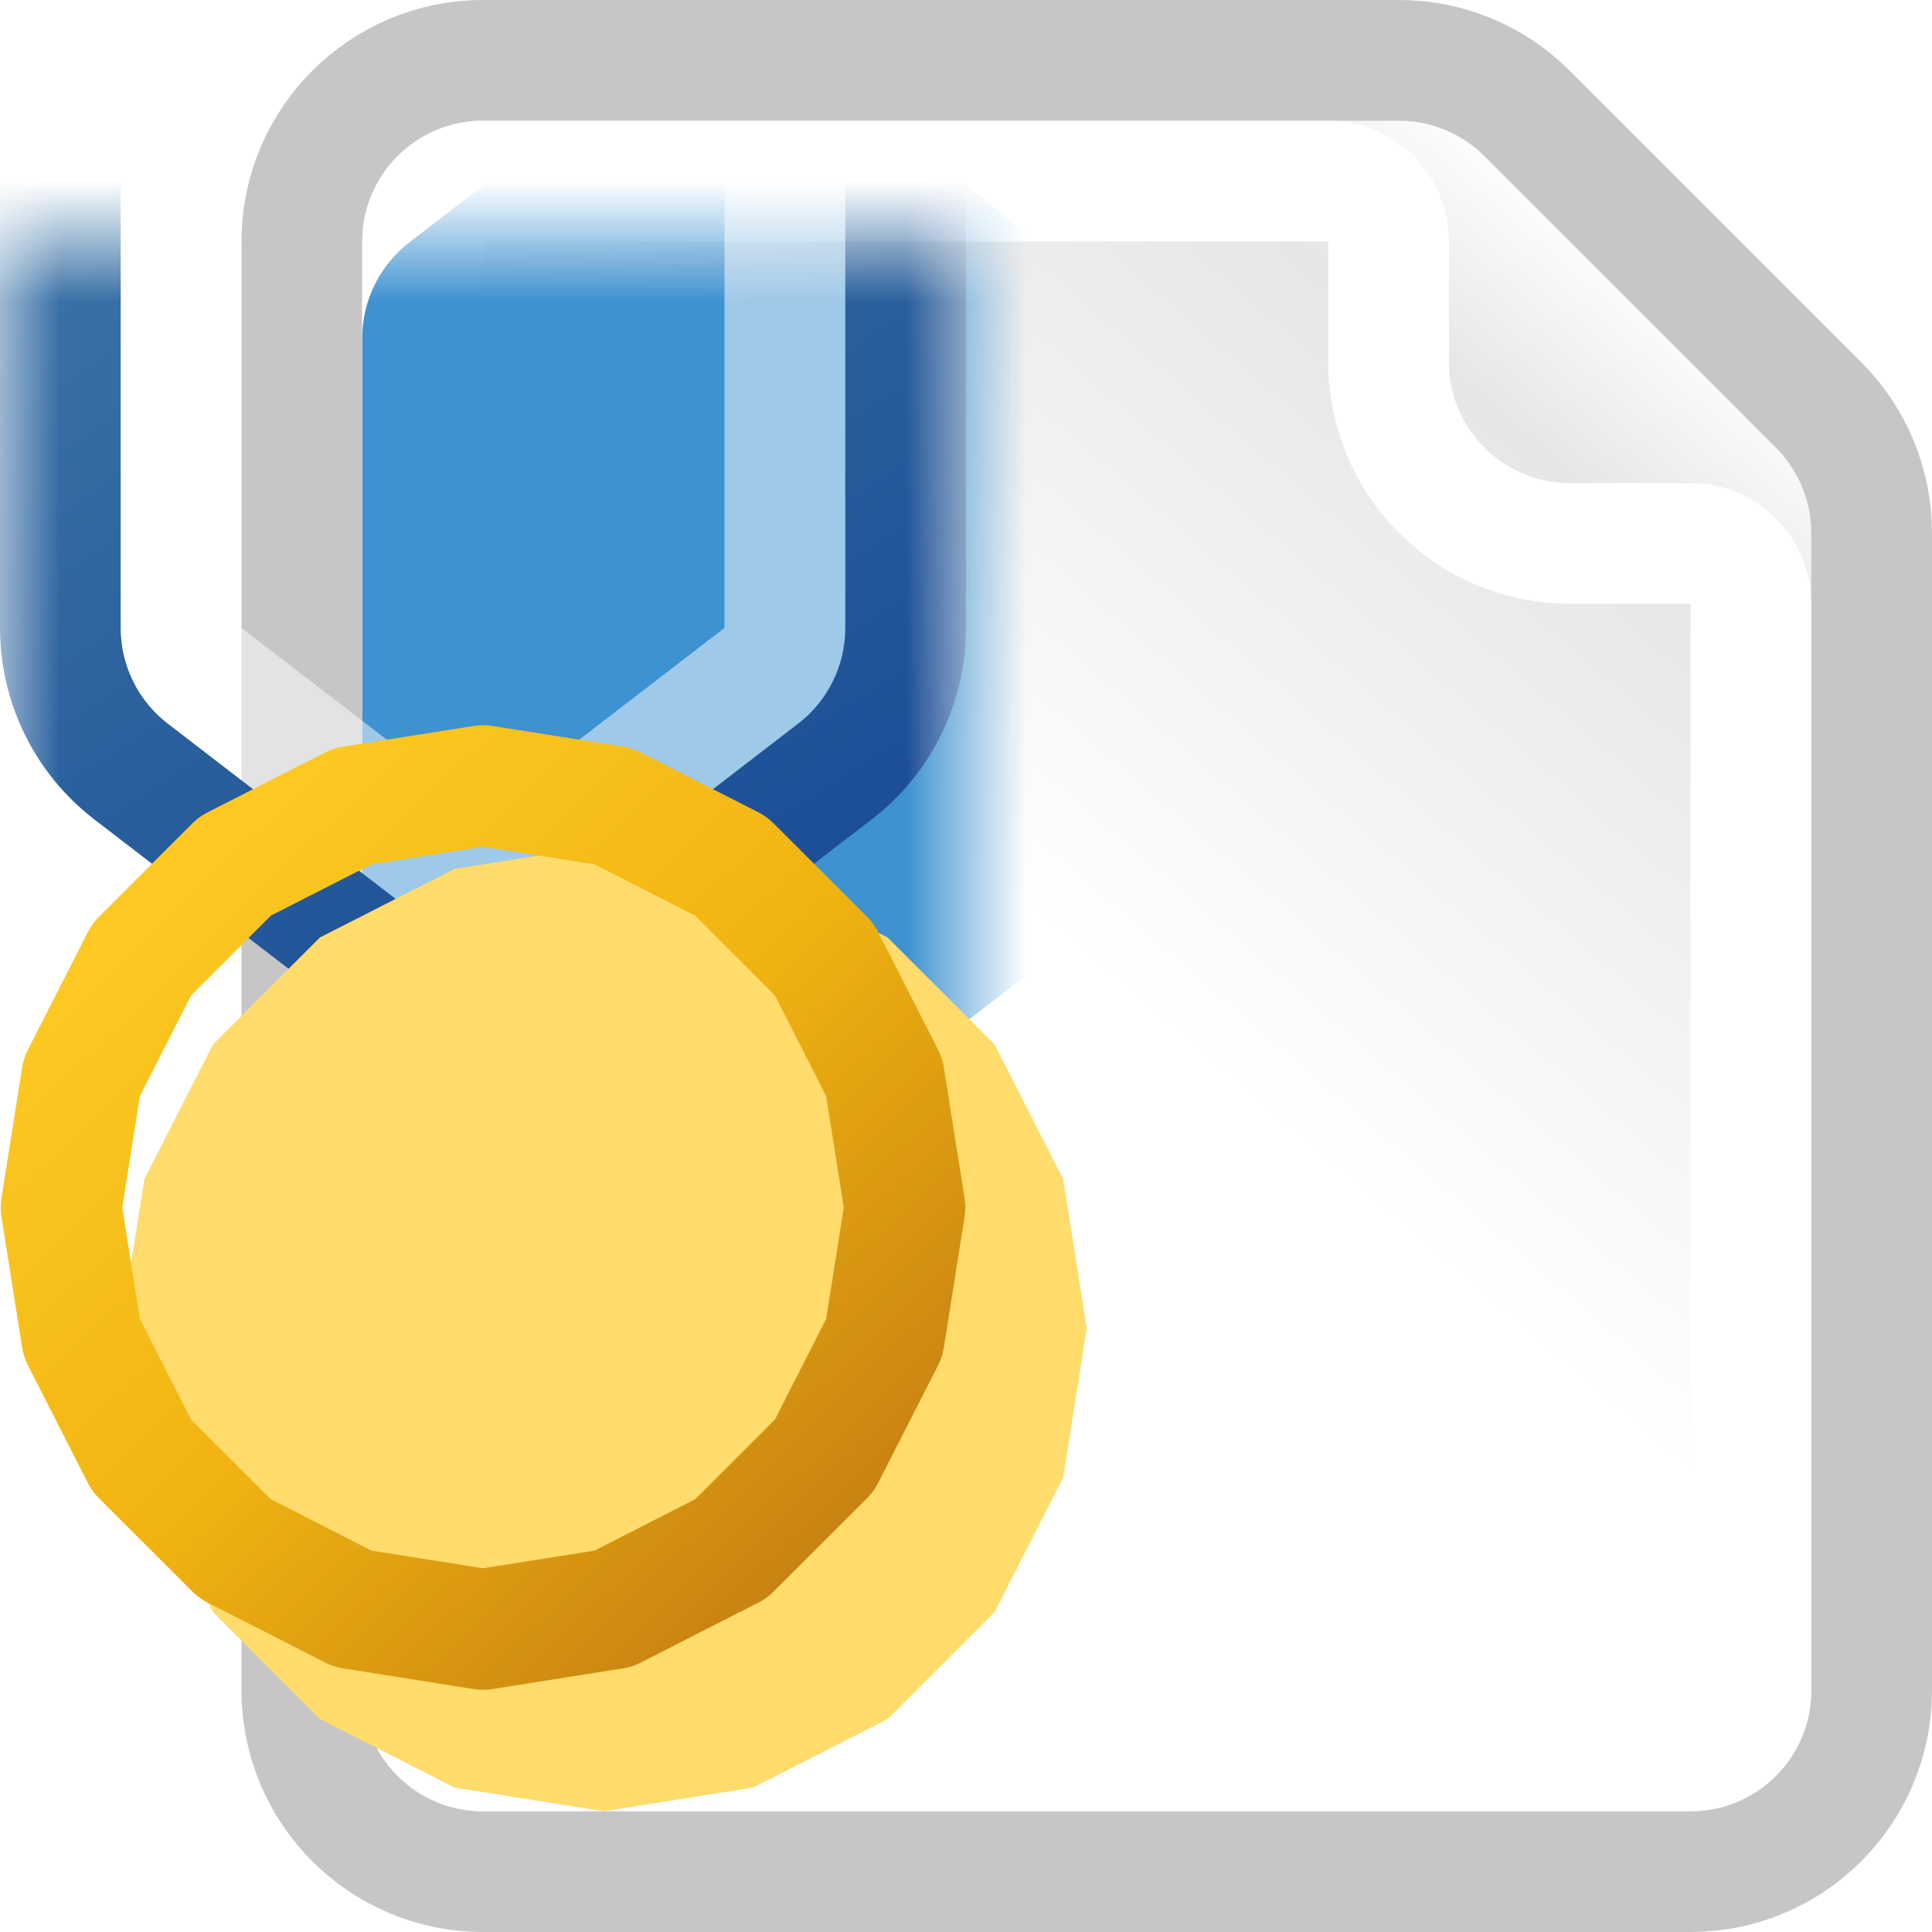
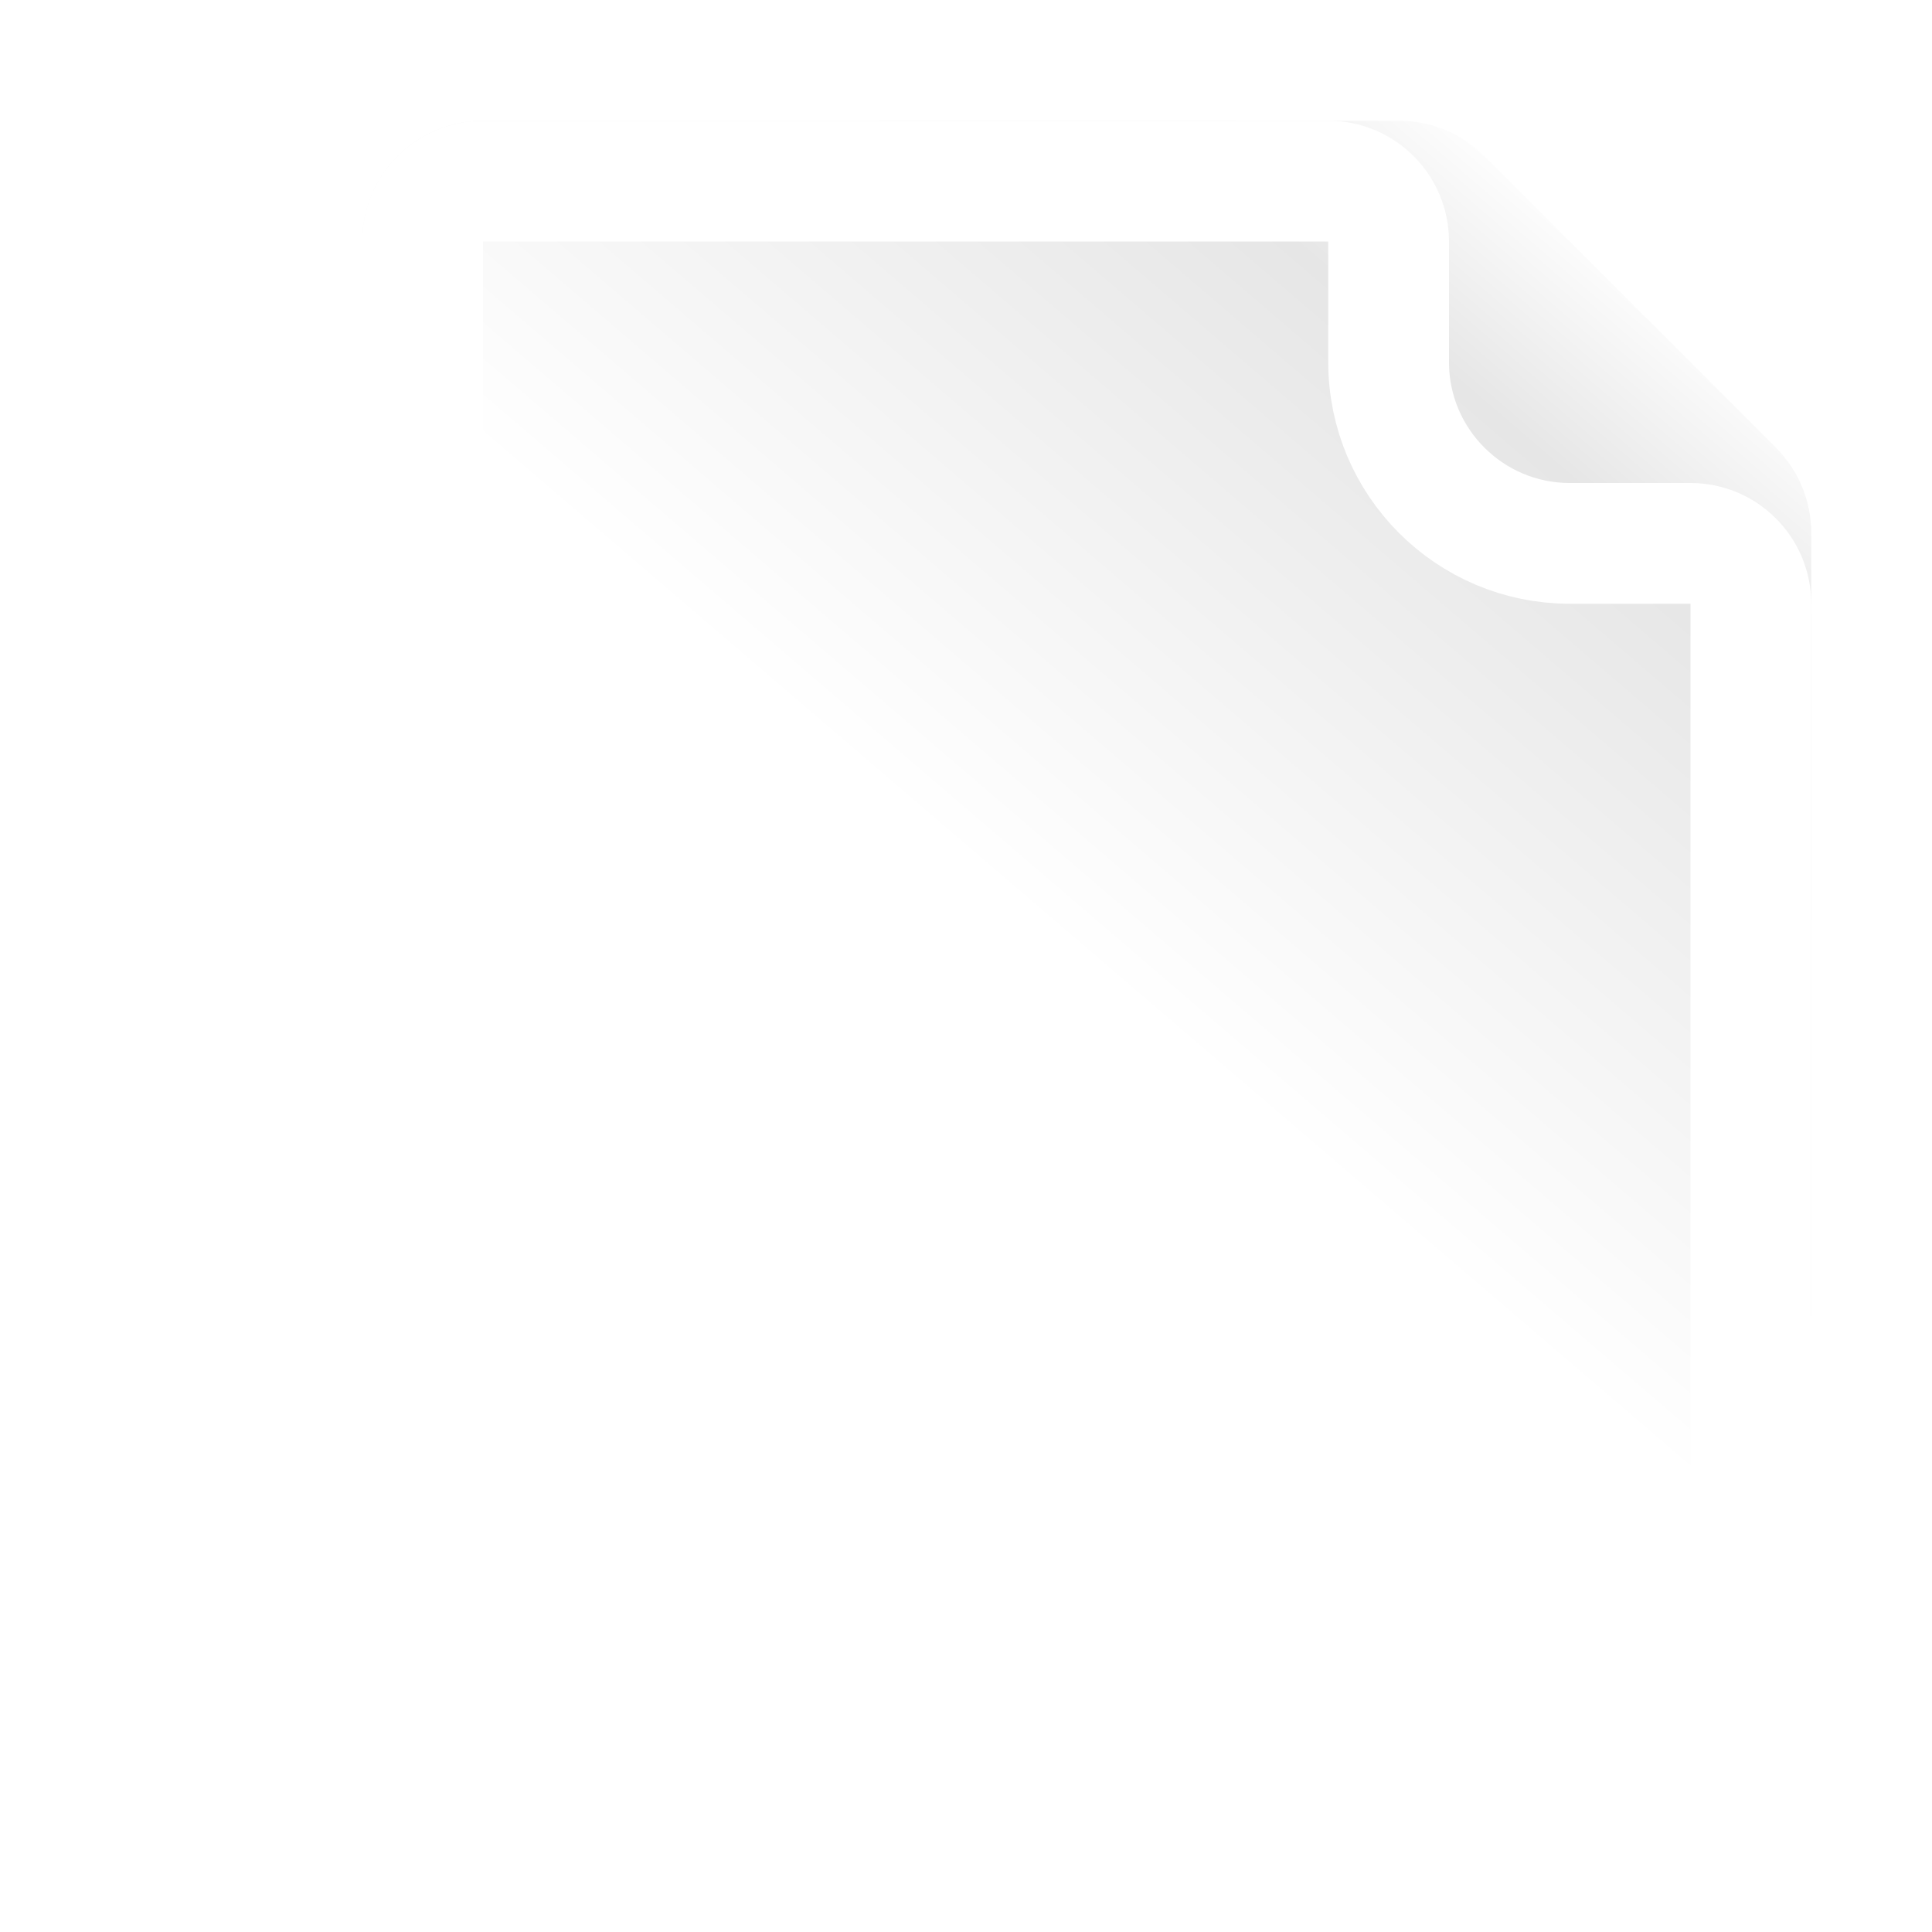
<svg xmlns="http://www.w3.org/2000/svg" width="16" height="16" viewBox="0 0 16 16" fill="none">
  <g clip-path="url(#clip0_381_7183)">
    <path d="M3 2C3 1.448 3.448 1 4 1H11.586C11.851 1 12.105 1.105 12.293 1.293L14.707 3.707C14.895 3.895 15 4.149 15 4.414V14C15 14.552 14.552 15 14 15H4C3.448 15 3 14.552 3 14V2Z" fill="url(#paint0_linear_381_7183)" />
-     <path d="M4 0.5C3.172 0.5 2.5 1.172 2.5 2V14C2.5 14.828 3.172 15.5 4 15.5H14C14.828 15.5 15.5 14.828 15.5 14V4.414C15.5 4.016 15.342 3.635 15.061 3.354L12.646 0.939C12.365 0.658 11.984 0.5 11.586 0.5H4Z" stroke="#A8A8A8" stroke-opacity="0.66" stroke-linejoin="round" />
    <path d="M3.5 2C3.5 1.724 3.724 1.5 4 1.5H11C11.276 1.5 11.5 1.724 11.5 2V3C11.5 3.828 12.172 4.5 13 4.5H14C14.276 4.5 14.5 4.724 14.5 5V14C14.5 14.276 14.276 14.5 14 14.5H4C3.724 14.5 3.5 14.276 3.5 14V2Z" stroke="white" stroke-linejoin="round" />
    <mask id="mask0_381_7183" style="mask-type:alpha" maskUnits="userSpaceOnUse" x="0" y="2" width="8" height="7">
-       <rect y="2" width="8" height="7" fill="#D9D9D9" />
-     </mask>
+       </mask>
    <g mask="url(#mask0_381_7183)">
      <g filter="url(#filter0_i_381_7183)">
        <path d="M3.39 -1.531C3.75 -1.807 4.25 -1.807 4.61 -1.531L6.61 0.007C6.856 0.197 7 0.49 7 0.8V5.2C7 5.51 6.856 5.803 6.61 5.993L4.61 7.531C4.25 7.807 3.75 7.807 3.39 7.531L1.39 5.993C1.144 5.803 1 5.51 1 5.2V0.8C1 0.49 1.144 0.197 1.39 0.007L3.39 -1.531Z" fill="#3E92D0" />
      </g>
      <path d="M4.915 -1.927C4.375 -2.342 3.625 -2.342 3.085 -1.927L1.085 -0.389C0.716 -0.105 0.5 0.334 0.5 0.8V5.2C0.5 5.666 0.716 6.105 1.085 6.389L3.085 7.927C3.625 8.342 4.375 8.342 4.915 7.927L6.915 6.389C7.284 6.105 7.5 5.666 7.5 5.2V0.8C7.5 0.334 7.284 -0.105 6.915 -0.389L4.915 -1.927Z" stroke="url(#paint1_linear_381_7183)" stroke-linejoin="round" />
-       <path d="M3.695 -1.135C3.875 -1.273 4.125 -1.273 4.305 -1.135L6.305 0.404C6.428 0.498 6.5 0.645 6.5 0.8V5.2C6.5 5.355 6.428 5.502 6.305 5.596L4.305 7.135C4.125 7.273 3.875 7.273 3.695 7.135L1.695 5.596C1.572 5.502 1.5 5.355 1.5 5.2V0.8C1.5 0.645 1.572 0.498 1.695 0.404L3.695 -1.135L3.39 -1.531L3.695 -1.135Z" stroke="white" stroke-opacity="0.5" style="mix-blend-mode:hard-light" />
+       <path d="M3.695 -1.135C3.875 -1.273 4.125 -1.273 4.305 -1.135L6.305 0.404C6.428 0.498 6.5 0.645 6.5 0.8V5.2C6.5 5.355 6.428 5.502 6.305 5.596L4.305 7.135C4.125 7.273 3.875 7.273 3.695 7.135L1.695 5.596C1.572 5.502 1.5 5.355 1.5 5.2V0.8C1.5 0.645 1.572 0.498 1.695 0.404L3.39 -1.531L3.695 -1.135Z" stroke="white" stroke-opacity="0.5" style="mix-blend-mode:hard-light" />
    </g>
    <g filter="url(#filter1_i_381_7183)">
-       <path d="M4 6L5.236 6.196L6.351 6.764L7.236 7.649L7.804 8.764L8 10L7.804 11.236L7.236 12.351L6.351 13.236L5.236 13.804L4 14L2.764 13.804L1.649 13.236L0.764 12.351L0.196 11.236L0 10L0.196 8.764L0.764 7.649L1.649 6.764L2.764 6.196L4 6Z" fill="#FFDC6B" />
-     </g>
-     <path d="M2.92 6.677L4 6.506L5.08 6.677L6.054 7.173L6.827 7.946L7.323 8.92L7.494 10L7.323 11.08L6.827 12.054L6.054 12.826L5.08 13.323L4 13.494L2.92 13.323L1.946 12.826L1.173 12.054L0.677 11.08L0.506 10L0.677 8.92L1.173 7.946L1.946 7.173L2.92 6.677Z" stroke="url(#paint2_linear_381_7183)" stroke-linejoin="round" />
+       </g>
  </g>
  <defs>
    <filter id="filter0_i_381_7183" x="0" y="-2.738" width="10" height="13.477" filterUnits="userSpaceOnUse" color-interpolation-filters="sRGB">
      <feFlood flood-opacity="0" result="BackgroundImageFix" />
      <feBlend mode="normal" in="SourceGraphic" in2="BackgroundImageFix" result="shape" />
      <feColorMatrix in="SourceAlpha" type="matrix" values="0 0 0 0 0 0 0 0 0 0 0 0 0 0 0 0 0 0 127 0" result="hardAlpha" />
      <feOffset dx="2" dy="2" />
      <feGaussianBlur stdDeviation="2.5" />
      <feComposite in2="hardAlpha" operator="arithmetic" k2="-1" k3="1" />
      <feColorMatrix type="matrix" values="0 0 0 0 1 0 0 0 0 1 0 0 0 0 1 0 0 0 0.5 0" />
      <feBlend mode="hard-light" in2="shape" result="effect1_innerShadow_381_7183" />
    </filter>
    <filter id="filter1_i_381_7183" x="0" y="6" width="9" height="9" filterUnits="userSpaceOnUse" color-interpolation-filters="sRGB">
      <feFlood flood-opacity="0" result="BackgroundImageFix" />
      <feBlend mode="normal" in="SourceGraphic" in2="BackgroundImageFix" result="shape" />
      <feColorMatrix in="SourceAlpha" type="matrix" values="0 0 0 0 0 0 0 0 0 0 0 0 0 0 0 0 0 0 127 0" result="hardAlpha" />
      <feOffset dx="1" dy="1" />
      <feGaussianBlur stdDeviation="1" />
      <feComposite in2="hardAlpha" operator="arithmetic" k2="-1" k3="1" />
      <feColorMatrix type="matrix" values="0 0 0 0 1 0 0 0 0 1 0 0 0 0 1 0 0 0 1 0" />
      <feBlend mode="hard-light" in2="shape" result="effect1_innerShadow_381_7183" />
    </filter>
    <linearGradient id="paint0_linear_381_7183" x1="3" y1="15" x2="15" y2="1" gradientUnits="userSpaceOnUse">
      <stop offset="0.5" stop-color="white" />
      <stop offset="0.807" stop-color="#E6E6E6" />
      <stop offset="0.901" stop-color="white" />
    </linearGradient>
    <linearGradient id="paint1_linear_381_7183" x1="7" y1="8" x2="0.777" y2="-1.859" gradientUnits="userSpaceOnUse">
      <stop stop-color="#184A94" />
      <stop offset="1" stop-color="#4781AC" />
    </linearGradient>
    <linearGradient id="paint2_linear_381_7183" x1="1.6" y1="7.067" x2="6.976" y2="12.645" gradientUnits="userSpaceOnUse">
      <stop stop-color="#FDC922" />
      <stop offset="0.5" stop-color="#F0B411" />
      <stop offset="1" stop-color="#C88311" />
    </linearGradient>
    <clipPath id="clip0_381_7183">
      <rect width="16" height="16" fill="white" />
    </clipPath>
  </defs>
</svg>